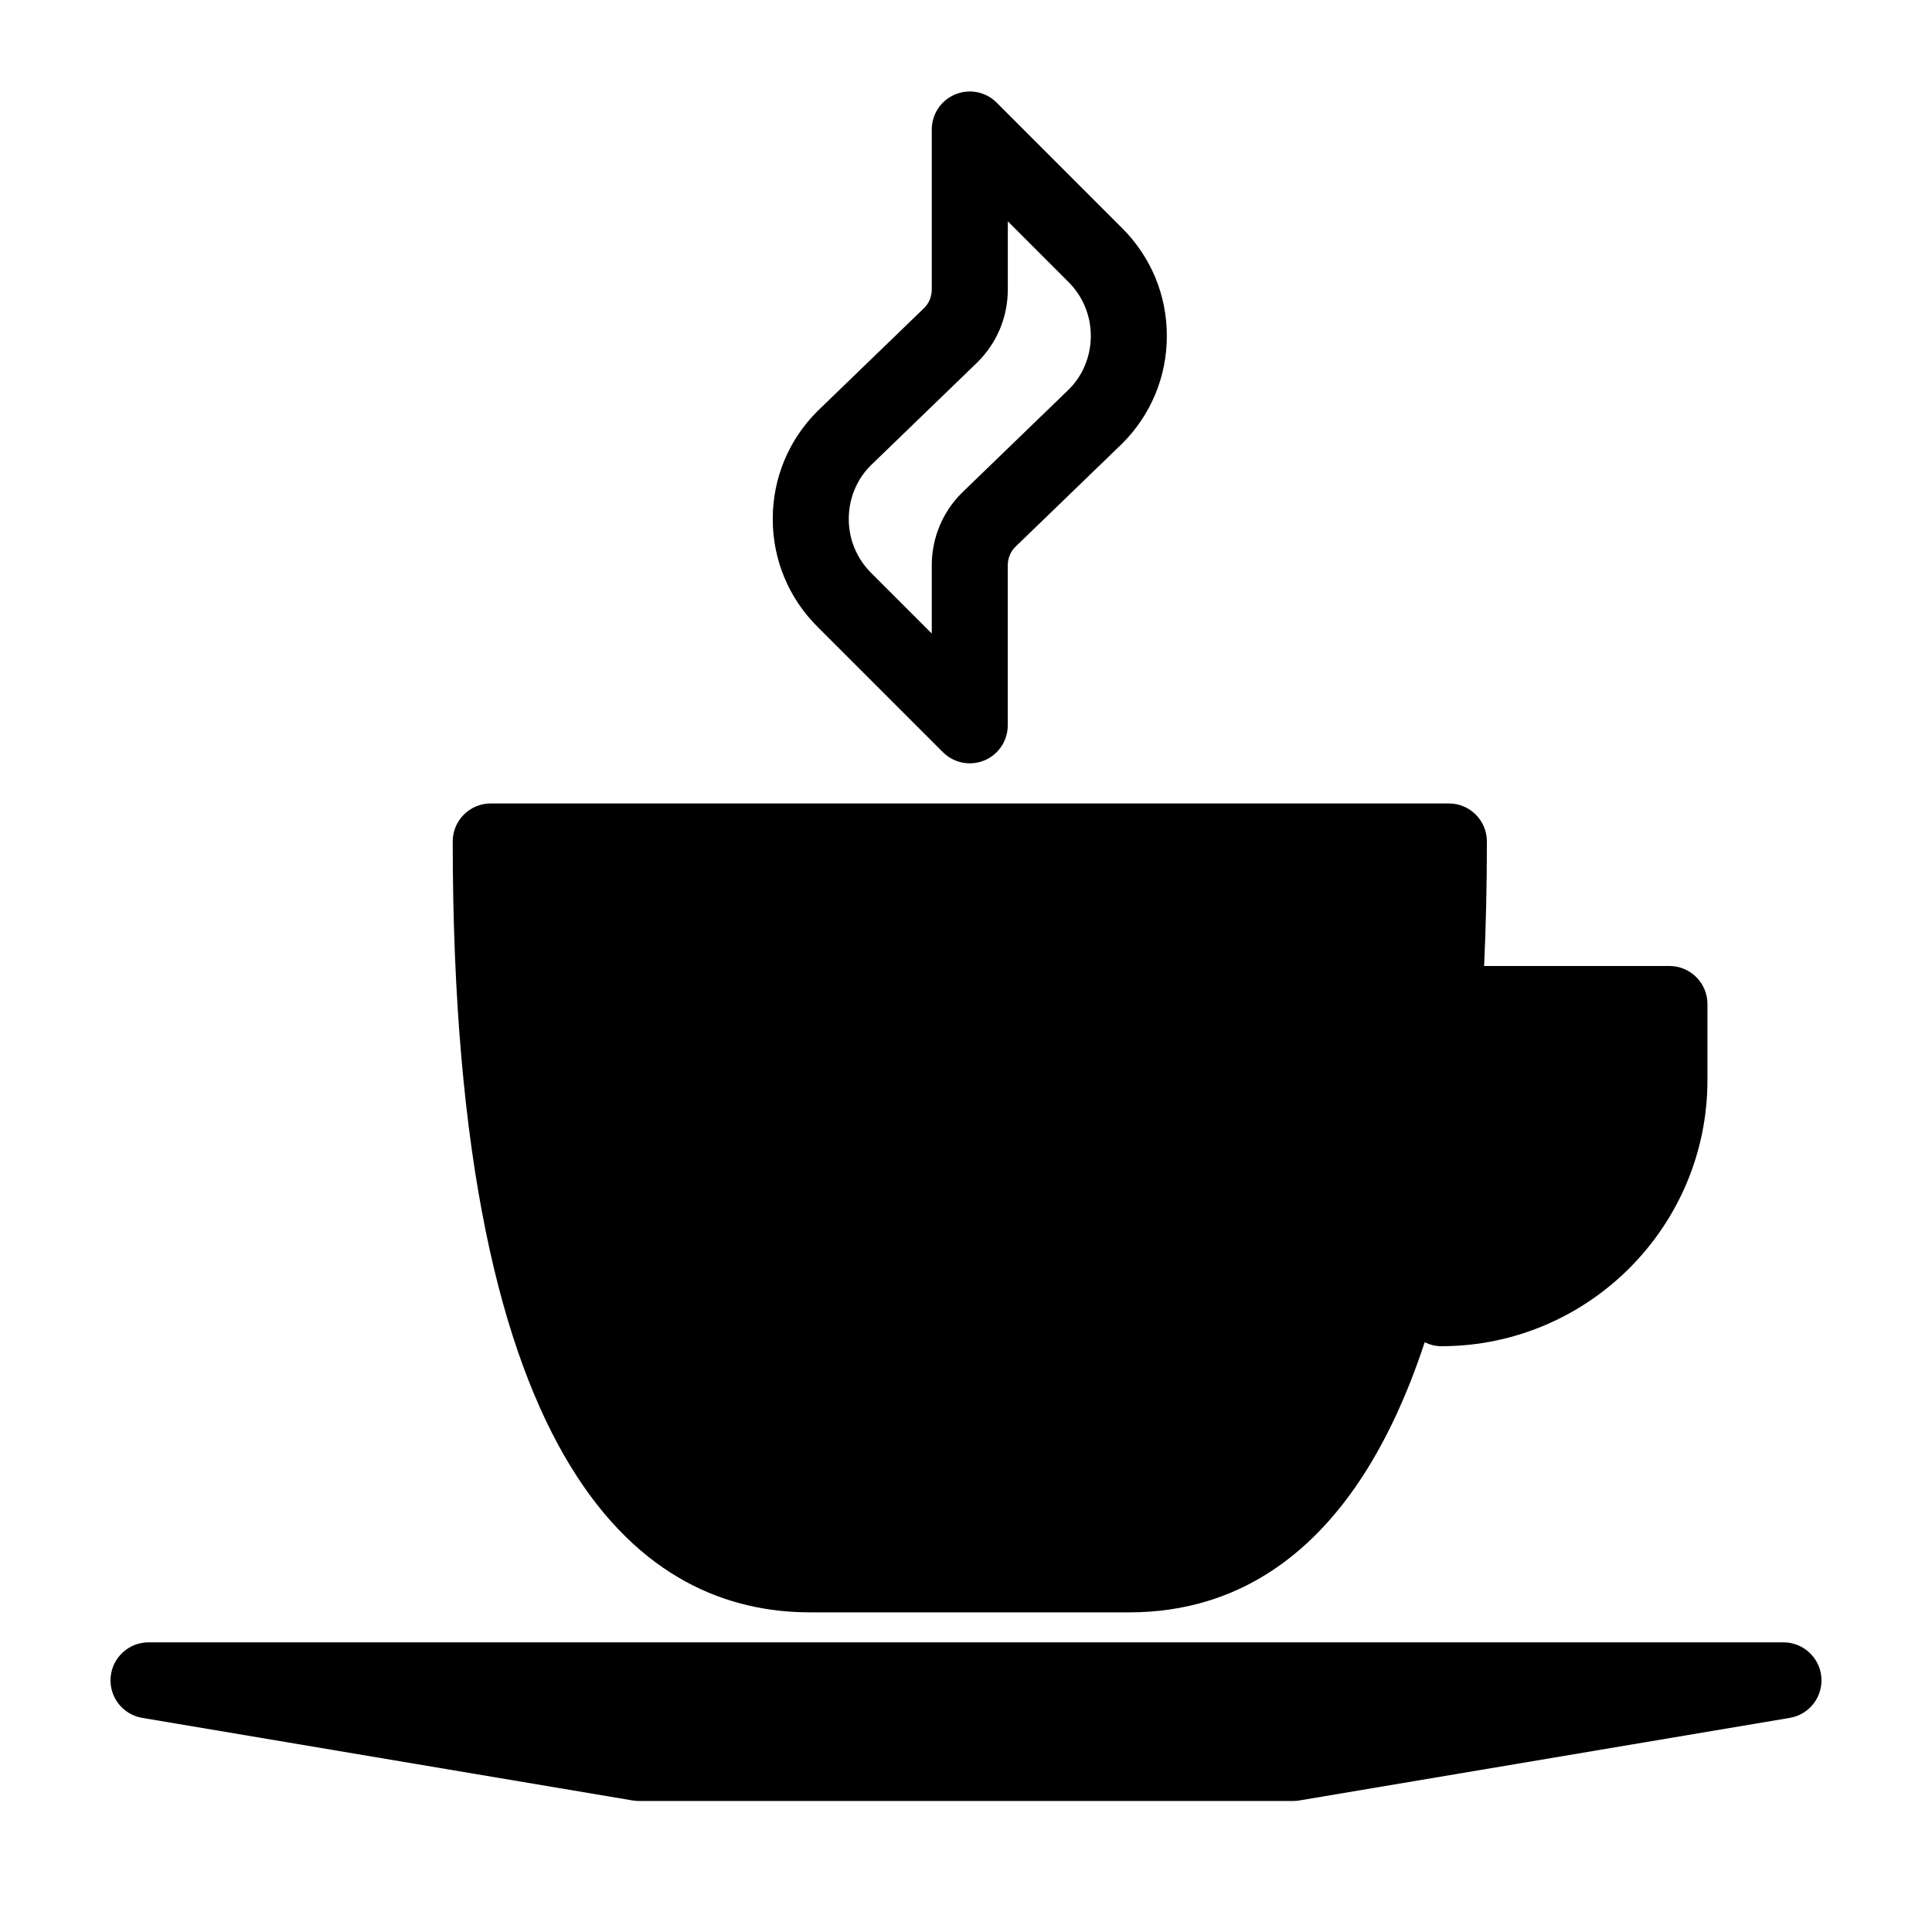
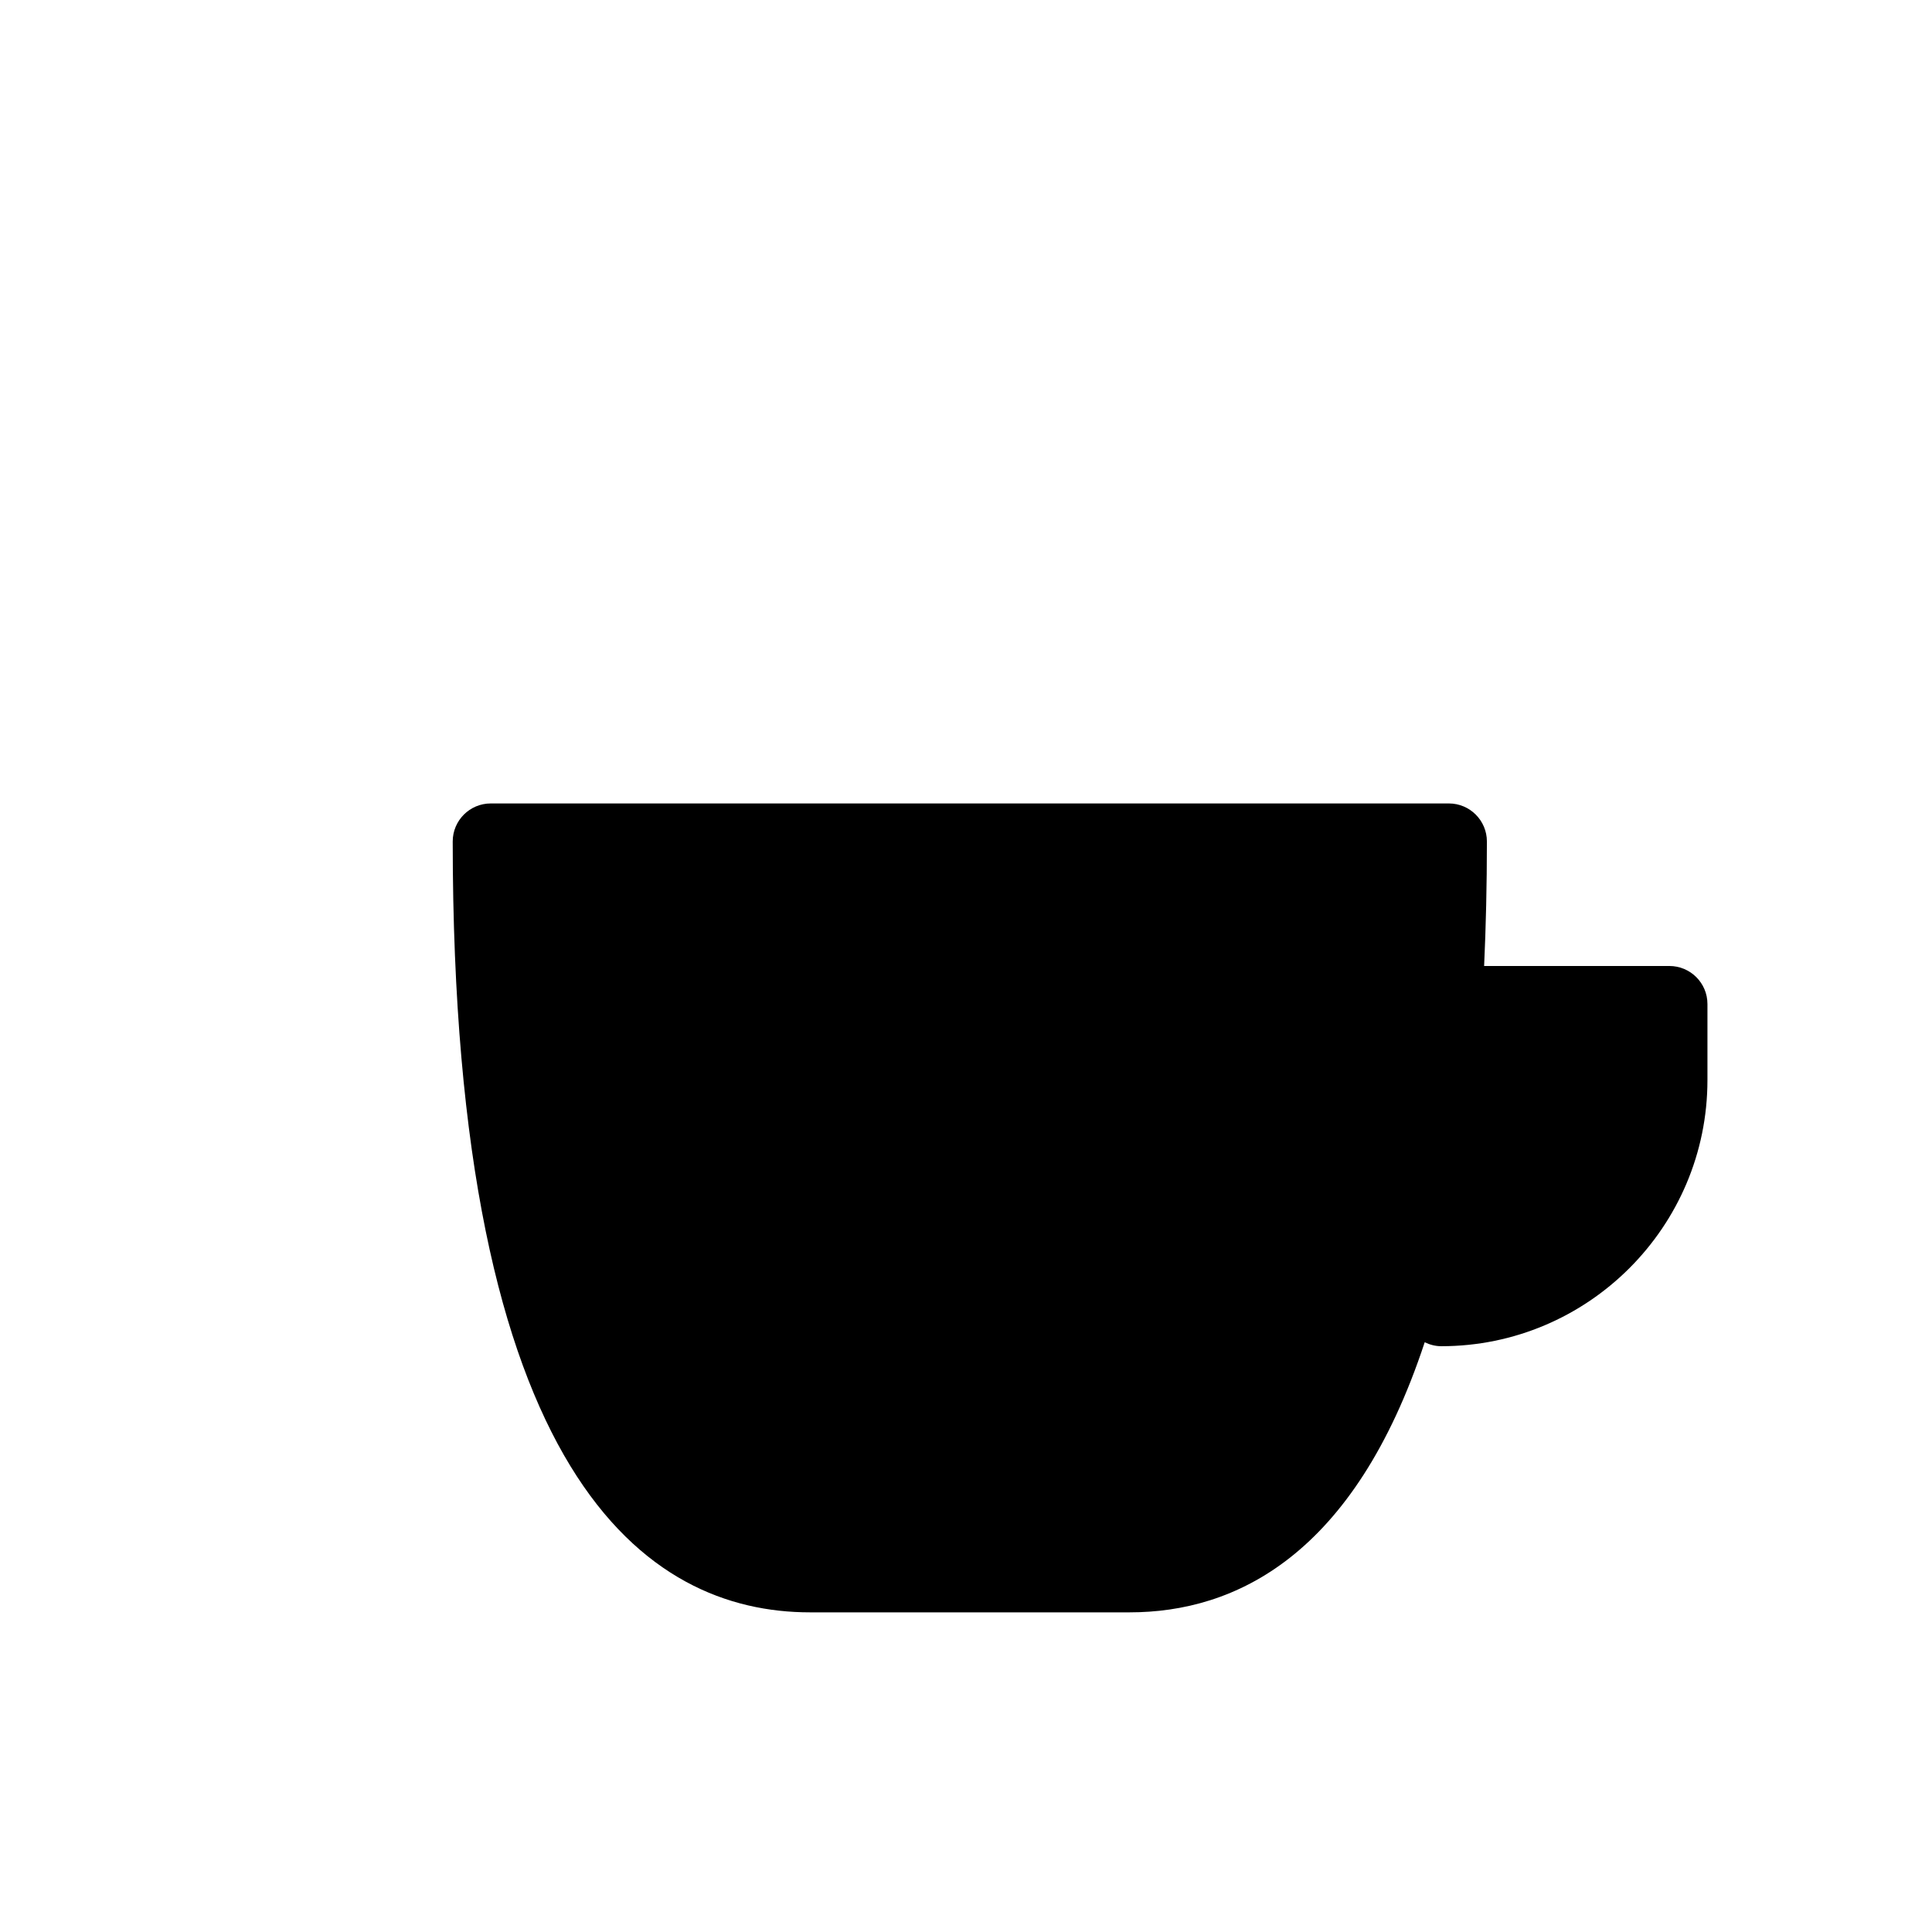
<svg xmlns="http://www.w3.org/2000/svg" fill="#000000" width="800px" height="800px" version="1.1" viewBox="144 144 512 512">
  <g>
-     <path d="m401.01 346.29c-2.625 0-5.199-1.023-7.129-2.953l-33.285-33.285c-7.617-7.613-11.812-17.746-11.812-28.527 0-10.777 4.195-20.902 11.812-28.527l28.395-27.453c1.211-1.211 1.941-2.977 1.941-4.863l-0.004-42.359c0-4.074 2.453-7.75 6.223-9.309 3.762-1.562 8.098-0.699 10.977 2.188l33.277 33.285c7.621 7.617 11.824 17.746 11.824 28.527 0 10.777-4.203 20.906-11.824 28.527l-28.398 27.453c-1.203 1.211-1.941 2.977-1.941 4.863v42.367c0 4.074-2.453 7.75-6.223 9.309-1.227 0.504-2.539 0.758-3.832 0.758zm10.07-143.64v18.043c0 7.266-2.832 14.09-7.965 19.23l-28.395 27.453c-3.688 3.691-5.789 8.762-5.789 14.156 0 5.394 2.102 10.465 5.91 14.273l16.086 16.086v-18.043c0-7.269 2.832-14.102 7.969-19.23l28.395-27.449c3.68-3.688 5.785-8.762 5.785-14.156s-2.106-10.469-5.914-14.277z" />
    <path d="m586.41 400h-49.102c0.473-10.41 0.734-21.355 0.734-33 0-5.562-4.516-10.078-10.078-10.078h-253.91c-5.562 0-10.078 4.516-10.078 10.078 0 168.85 51.504 204.29 94.711 204.29h84.645c28.031 0 59.547-14.977 78.23-71.578 1.348 0.652 2.824 1.047 4.394 1.047 38.895 0 70.535-31.641 70.535-70.535v-20.152c0-5.562-4.516-10.074-10.078-10.074z" />
-     <path d="m486.65 621.28h-173.31c-0.559 0-1.117-0.051-1.672-0.137l-129.98-21.887c-5.164-0.871-8.805-5.559-8.367-10.781 0.438-5.219 4.801-9.234 10.039-9.234h433.28c5.238 0 9.602 4.016 10.039 9.234 0.438 5.223-3.203 9.91-8.367 10.781l-129.98 21.887c-0.547 0.086-1.105 0.137-1.672 0.137z" />
  </g>
</svg>